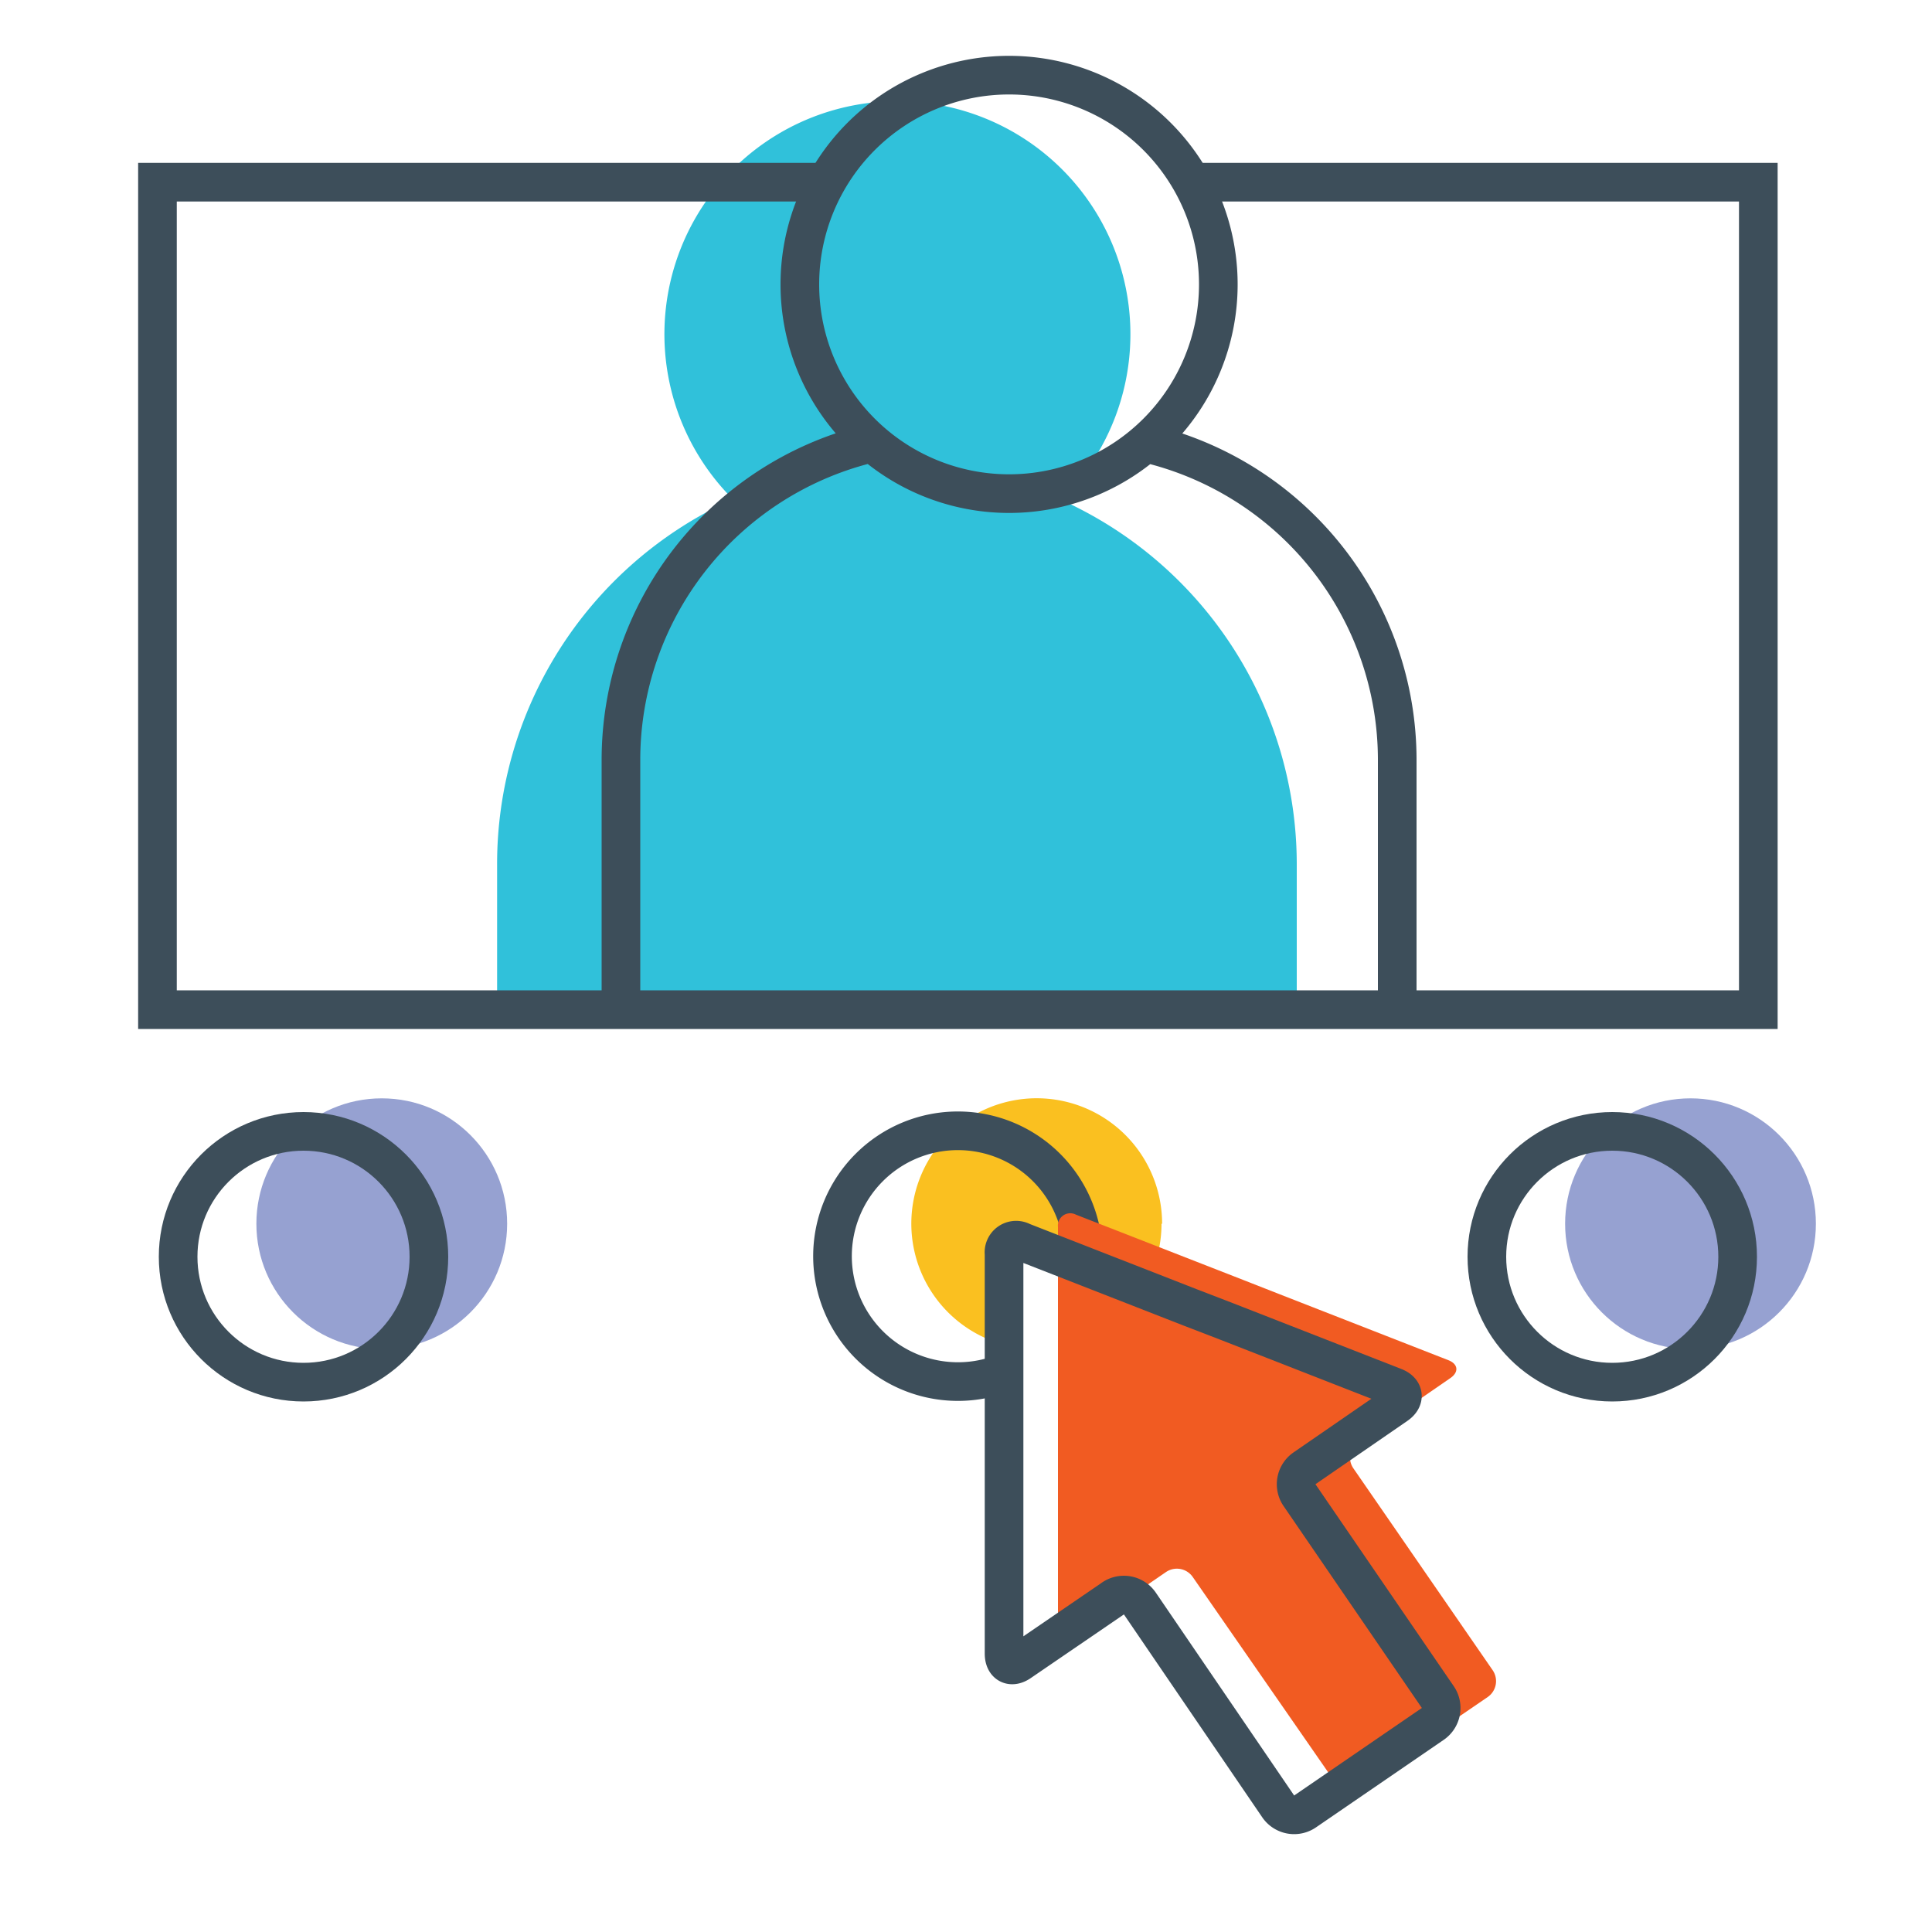
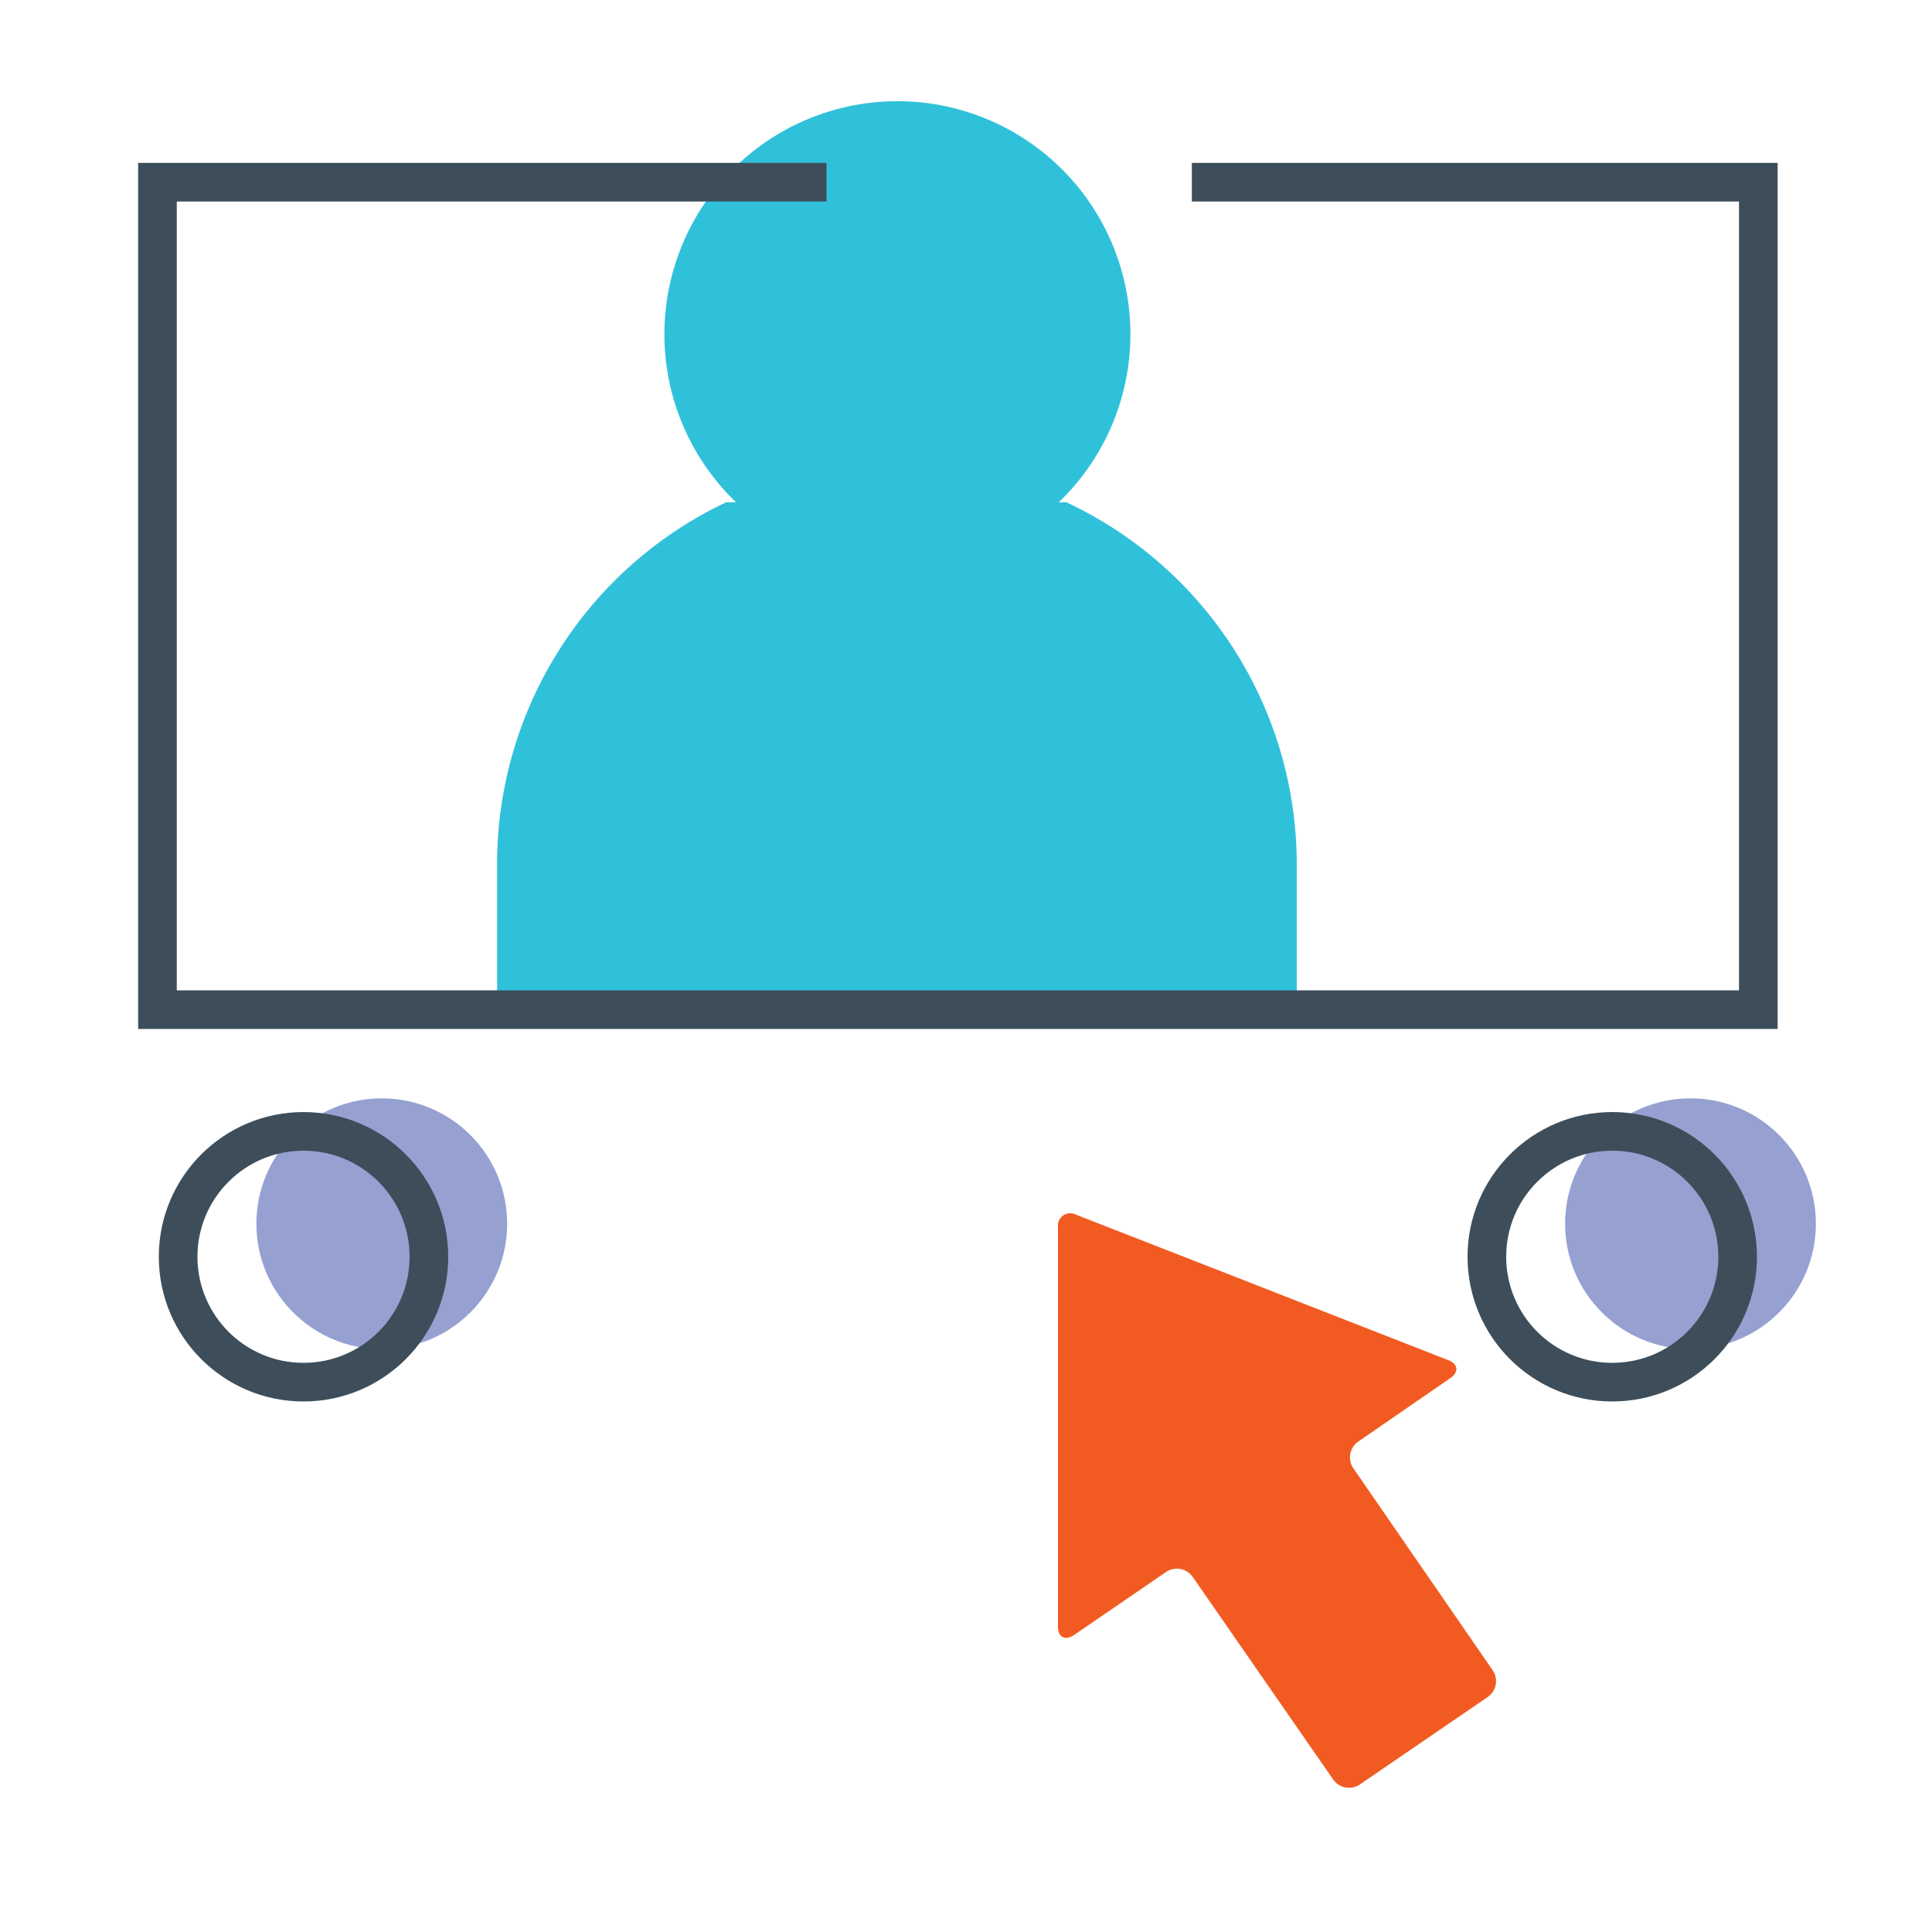
<svg xmlns="http://www.w3.org/2000/svg" viewBox="0 0 100 100">
  <defs>
    <style>.cls-1{fill:#96a1d1;}.cls-2{fill:#fac020;}.cls-3{fill:#30c1da;fill-rule:evenodd;}.cls-4,.cls-5{fill:none;stroke:#3d4e5a;stroke-miterlimit:10;stroke-width:2px;}.cls-5{stroke-linecap:round;}.cls-6{fill:#f15b22;}</style>
  </defs>
  <g id="Layer_1" data-name="Layer 1">
    <circle class="cls-1" cx="19.76" cy="63.34" r="6.49" />
-     <path class="cls-2" d="M60.12,63.34a6.49,6.49,0,0,1-.95,3.38L52,63.9v5.71a6.49,6.49,0,1,1,8.15-6.27Z" />
    <circle class="cls-1" cx="87.5" cy="63.34" r="6.49" />
    <path class="cls-3" d="M55.2,26h-.4a12.06,12.06,0,1,0-16.7,0h-.52A20.71,20.71,0,0,0,25.73,44.76v7.5H67.12v-7.5A20.69,20.69,0,0,0,55.2,26Z" />
    <polyline class="cls-4" points="61.69 9.43 91.01 9.43 91.01 52.26 8.15 52.26 8.15 9.43 42.78 9.43" />
    <circle class="cls-4" cx="15.71" cy="65.05" r="6.49" />
-     <path class="cls-4" d="M52.1,71a6.41,6.41,0,0,1-2.52.51,6.49,6.49,0,1,1,6.49-6.49" />
    <circle class="cls-4" cx="83.45" cy="65.05" r="6.49" />
-     <path class="cls-5" d="M52.23,3.89A10.83,10.83,0,1,0,63.06,14.72,10.83,10.83,0,0,0,52.23,3.89ZM72.32,51.53V39.35a16.84,16.84,0,0,0-13-16.41M44.85,23A16.85,16.85,0,0,0,32.14,39.35v12" />
    <path class="cls-6" d="M75.07,71.33c.45-.31.41-.73-.11-.93L66.26,67l-1.86-.73-8.71-3.4a.64.64,0,0,0-.93.64l0,9.34v2l0,9.34c0,.55.37.75.83.44l4.76-3.26a1,1,0,0,1,1.39.26L69,92.1a1,1,0,0,0,1.39.26L77,87.84a1,1,0,0,0,.26-1.39L70.05,76a1,1,0,0,1,.26-1.39Z" />
-     <path class="cls-4" d="M72.28,72.72c.45-.31.4-.73-.11-.93l-8.7-3.4-1.87-.72-8.7-3.4a.63.63,0,0,0-.93.63l0,9.35v2l0,9.34c0,.55.37.75.82.44l4.77-3.26A1,1,0,0,1,59,83L66.16,93.5a1,1,0,0,0,1.39.26l6.61-4.53a1,1,0,0,0,.26-1.39L67.25,77.37A1,1,0,0,1,67.52,76Z" />
  </g>
</svg>